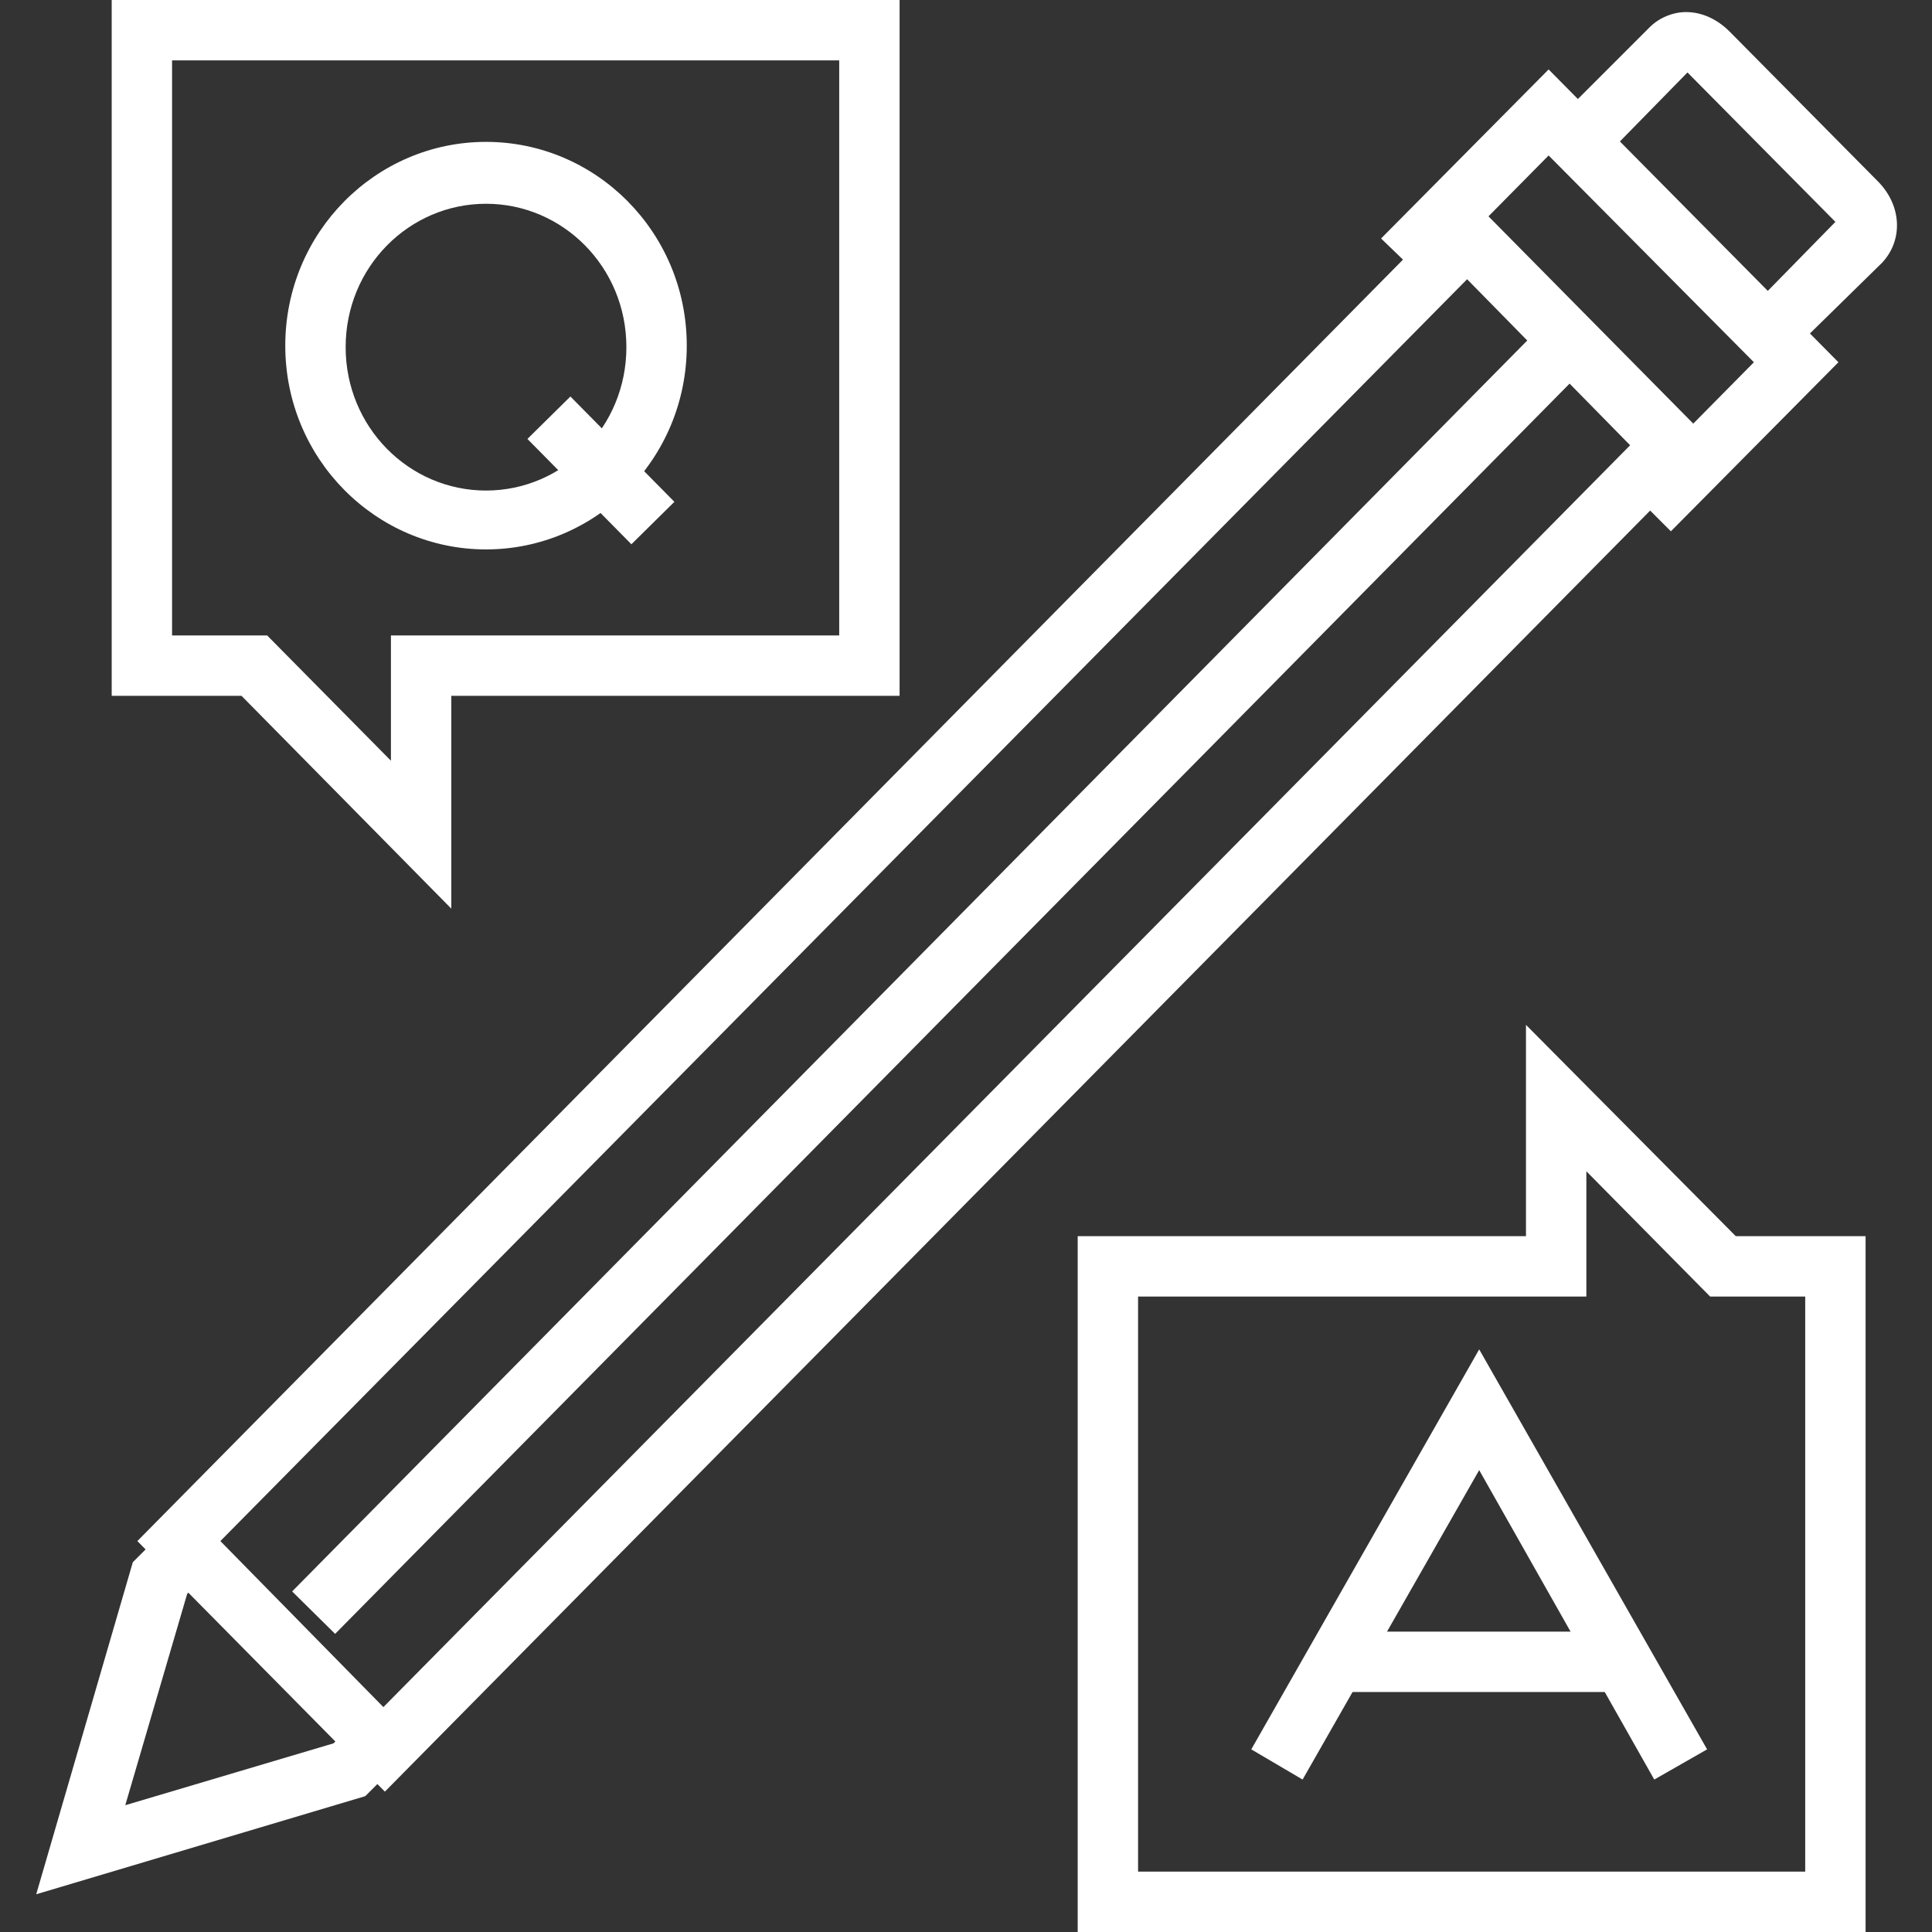
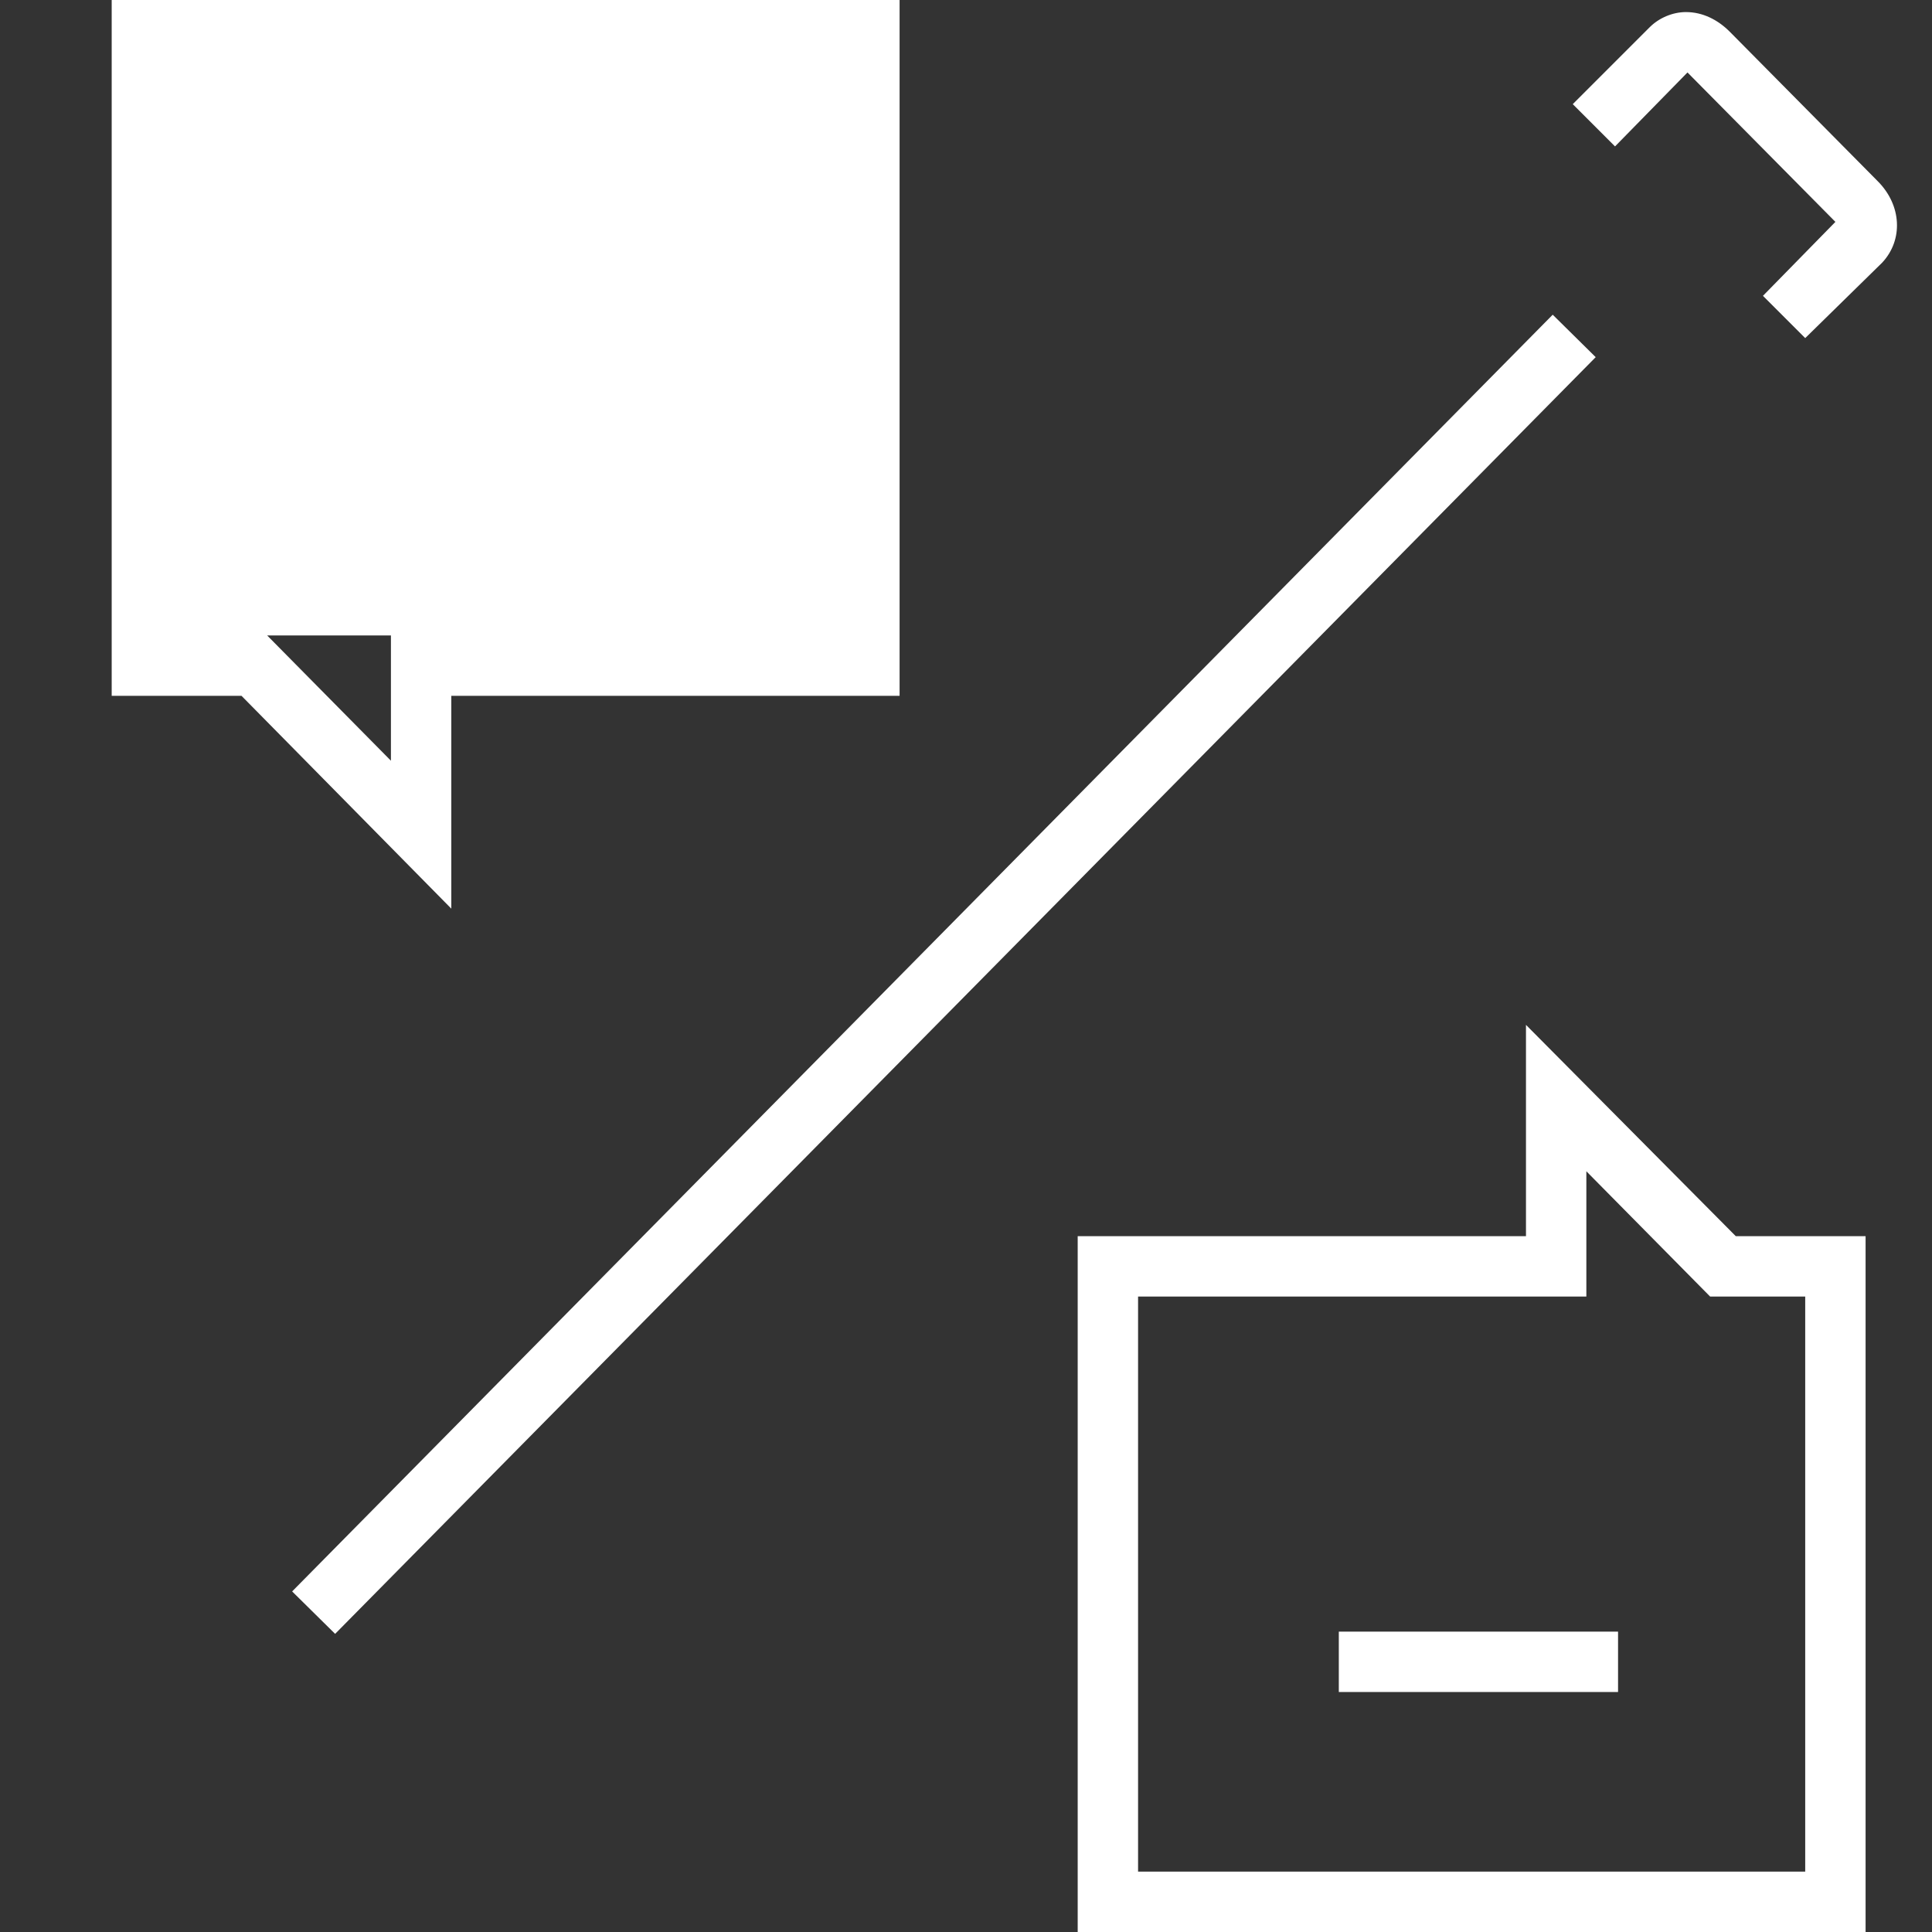
<svg xmlns="http://www.w3.org/2000/svg" version="1.1" id="Camada_1" x="0px" y="0px" width="128px" height="128px" viewBox="0 0 128 128" style="enable-background:new 0 0 128 128;" xml:space="preserve">
  <rect x="0" y="0" width="128" height="128" fill="#333333" stroke="none" />
  <style type="text/css">
	.st0{fill:#FFFFFF;}
</style>
  <g>
    <g>
      <g>
        <g>
-           <polygon id="XMLID_15_" class="st0" points="2.4,125.5 8.8,103.5 11.4,100.9 14.2,103.7 12.4,105.6 8.3,119.6 22.1,115.5       23.9,113.6 26.8,116.4 24.2,119     " />
-         </g>
+           </g>
        <g>
-           <path class="st0" d="M97.2,18.5l10.8,11l-82.6,83.6l-10.8-11L97.2,18.5 M97.2,12.9L9.1,102.1l16.4,16.6l88.1-89.2L97.2,12.9      L97.2,12.9z" />
-         </g>
+           </g>
        <g>
          <rect id="XMLID_12_" x="60.5" y="5.3" transform="matrix(-0.712 -0.703 0.703 -0.712 61.553 154.553)" class="st0" width="4" height="118.8" />
        </g>
        <g>
          <path id="XMLID_11_" class="st0" d="M119.6,22.4l-2.8-2.8l4.8-4.9l-9.8-9.9L107,9.7l-2.8-2.8l5.1-5.1c0.6-0.6,1.5-1,2.4-1      c0,0,0,0,0,0c1.1,0,2.1,0.5,2.9,1.3l9.8,9.9c1.6,1.6,1.7,3.9,0.3,5.4L119.6,22.4z" />
        </g>
        <g>
-           <polygon id="XMLID_10_" class="st0" points="110.7,35.2 107.9,32.4 116.2,24 102.6,10.3 94.4,18.6 91.5,15.8 102.6,4.6       121.8,24     " />
-         </g>
+           </g>
      </g>
    </g>
    <g>
      <g>
-         <path class="st0" d="M29.9,60.2L16,46.1H7.4V0h52.2v46.1H29.9V60.2z M11.4,42.1h6.3l8.2,8.3v-8.3h29.7V4H11.4V42.1z" />
+         <path class="st0" d="M29.9,60.2L16,46.1H7.4V0h52.2v46.1H29.9V60.2z M11.4,42.1h6.3l8.2,8.3v-8.3h29.7V4V42.1z" />
      </g>
    </g>
    <g>
      <g>
        <path class="st0" d="M123.6,128H71.4V81.9h29.7v-14l13.9,14h8.6C123.6,81.9,123.6,128,123.6,128z M75.4,124h44.2V85.9h-6.3     l-8.2-8.3v8.3H75.4V124z" />
      </g>
    </g>
    <g>
      <g>
        <path class="st0" d="M32.2,36.4c-7.3,0-13.3-6-13.3-13.5s6-13.5,13.3-13.5s13.3,6,13.3,13.5S39.5,36.4,32.2,36.4z M32.2,13.5     c-5.1,0-9.3,4.2-9.3,9.5s4.2,9.5,9.3,9.5s9.3-4.2,9.3-9.5S37.3,13.5,32.2,13.5z" />
      </g>
      <g>
        <rect id="XMLID_3_" x="34.8" y="29.2" transform="matrix(-0.703 -0.712 0.712 -0.703 45.506 81.364)" class="st0" width="9.8" height="4" />
      </g>
    </g>
    <g>
-       <polygon id="XMLID_2_" class="st0" points="86.3,117.9 82.9,115.9 98,89.4 113.1,115.9 109.6,117.9 98,97.4   " />
-     </g>
+       </g>
    <g>
      <rect id="XMLID_1_" x="88.7" y="108.1" class="st0" width="18.5" height="4" />
    </g>
  </g>
</svg>